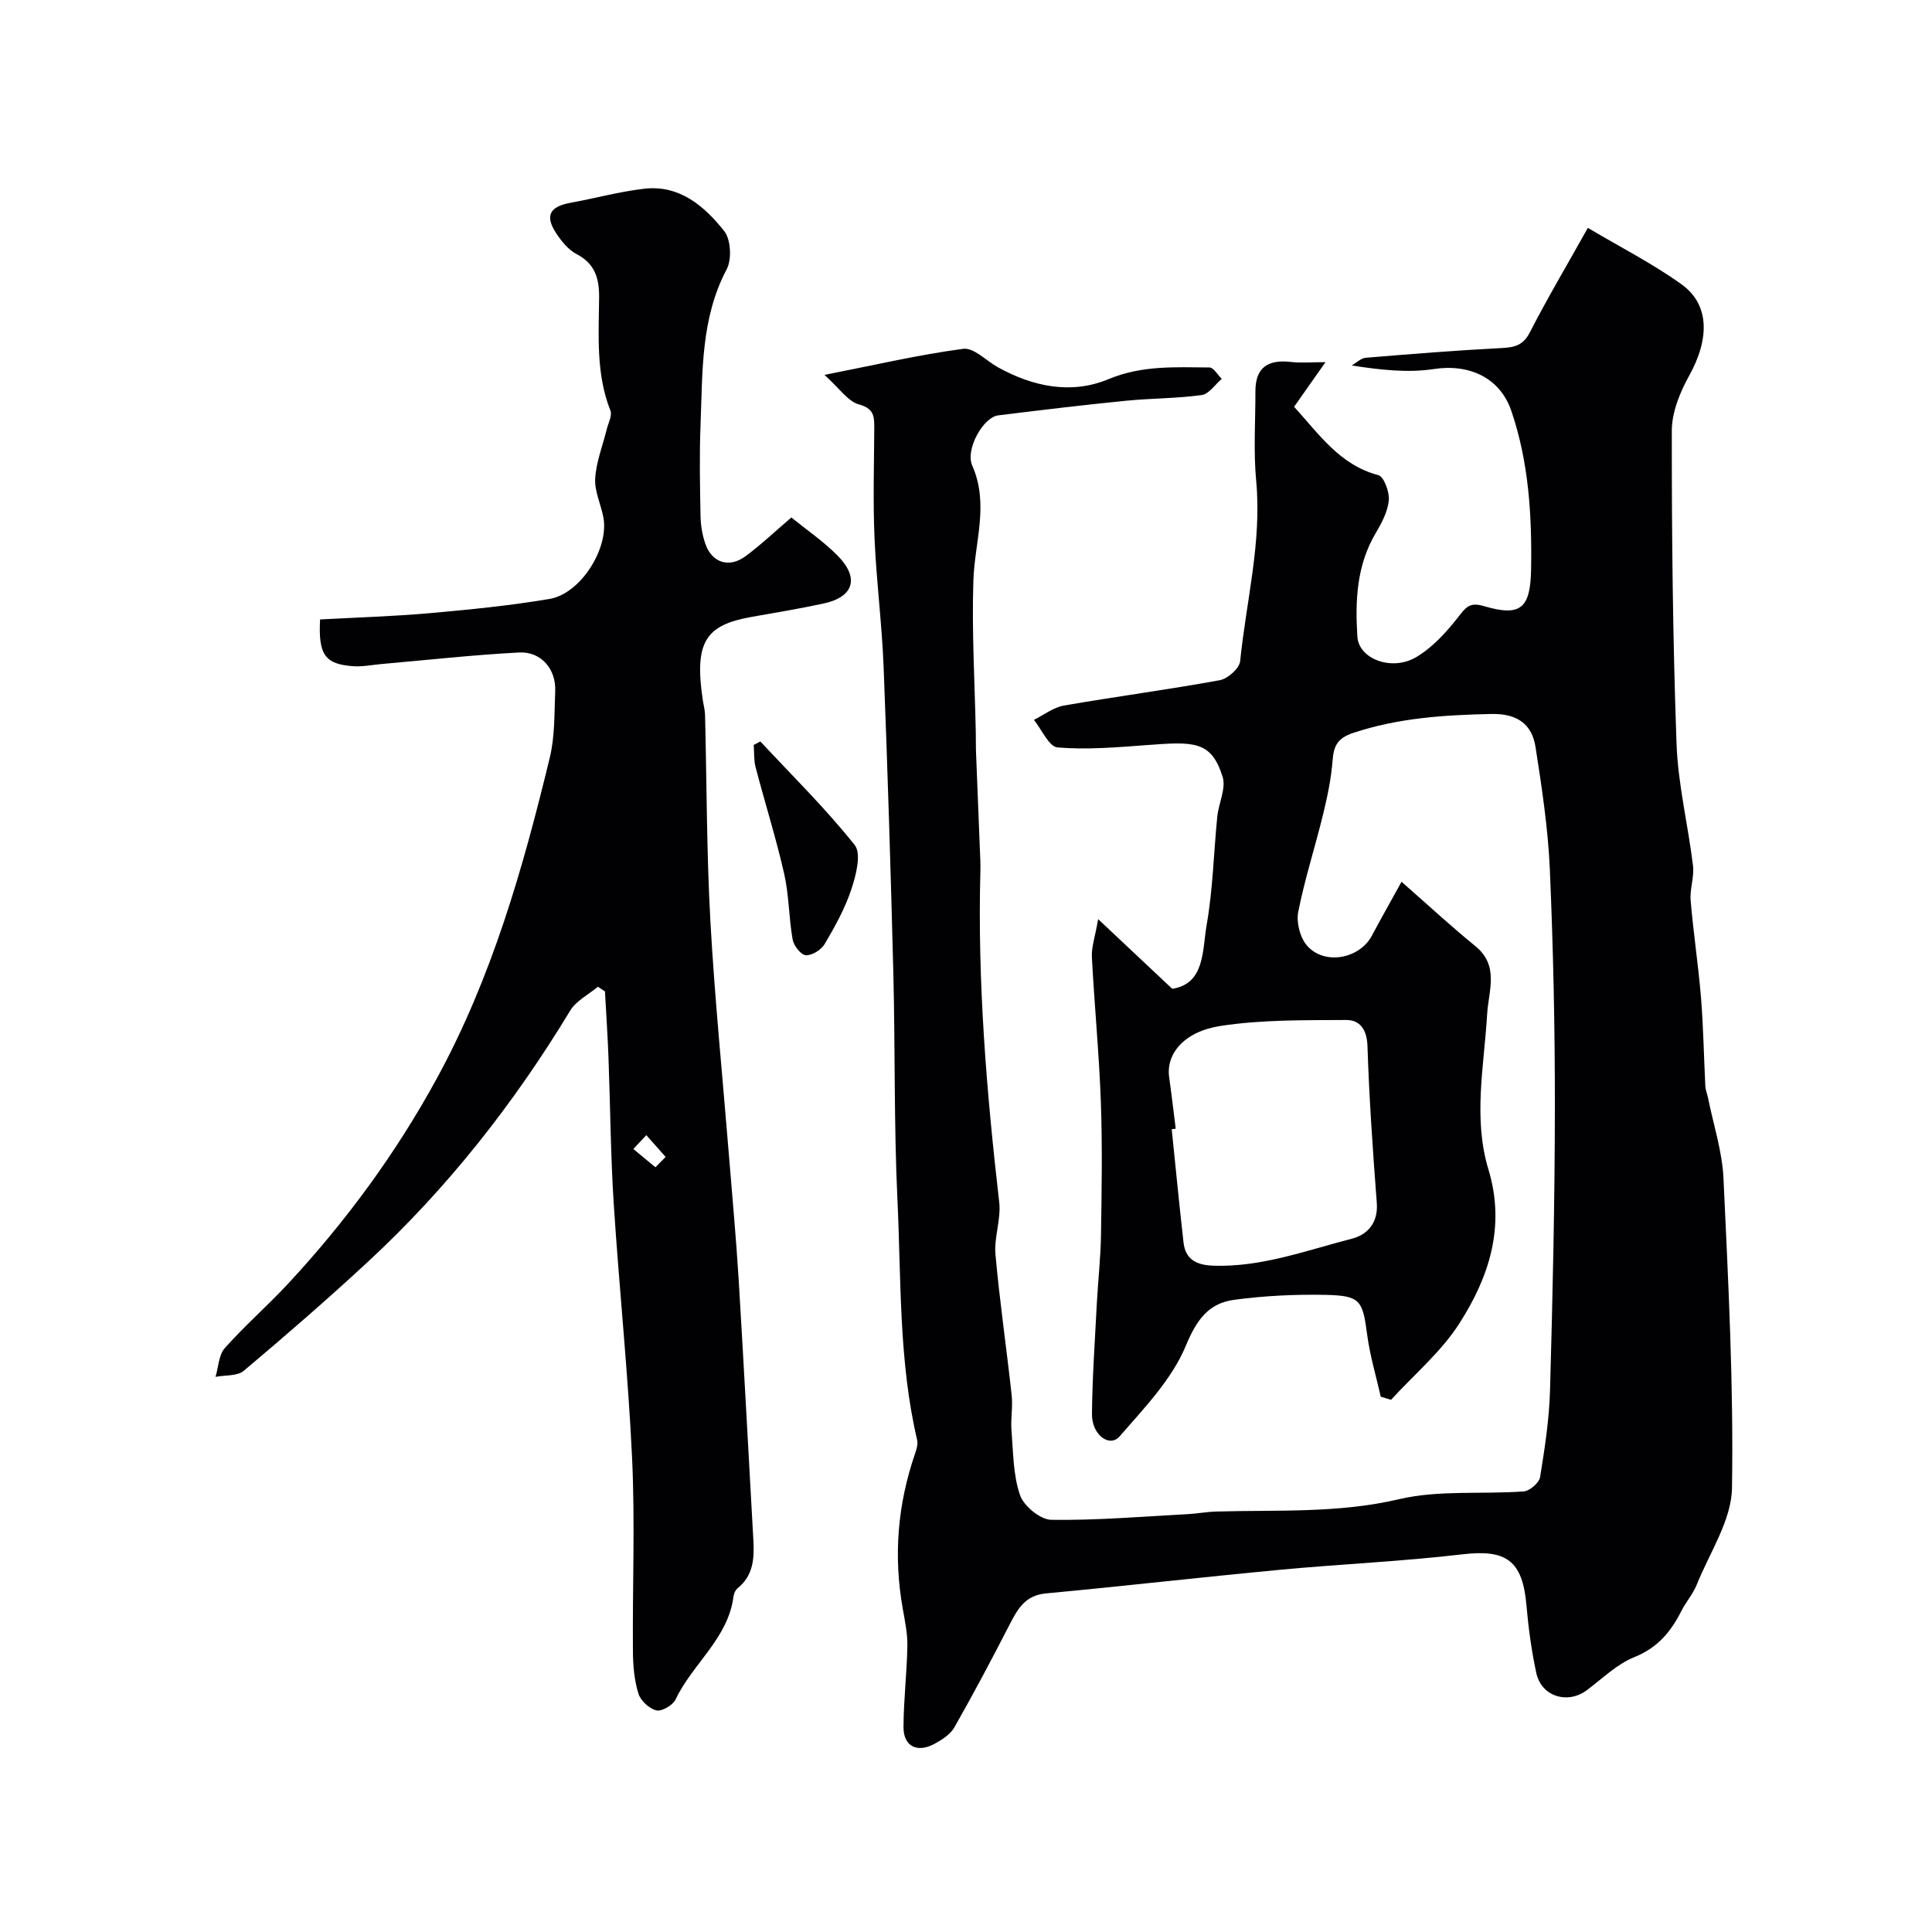
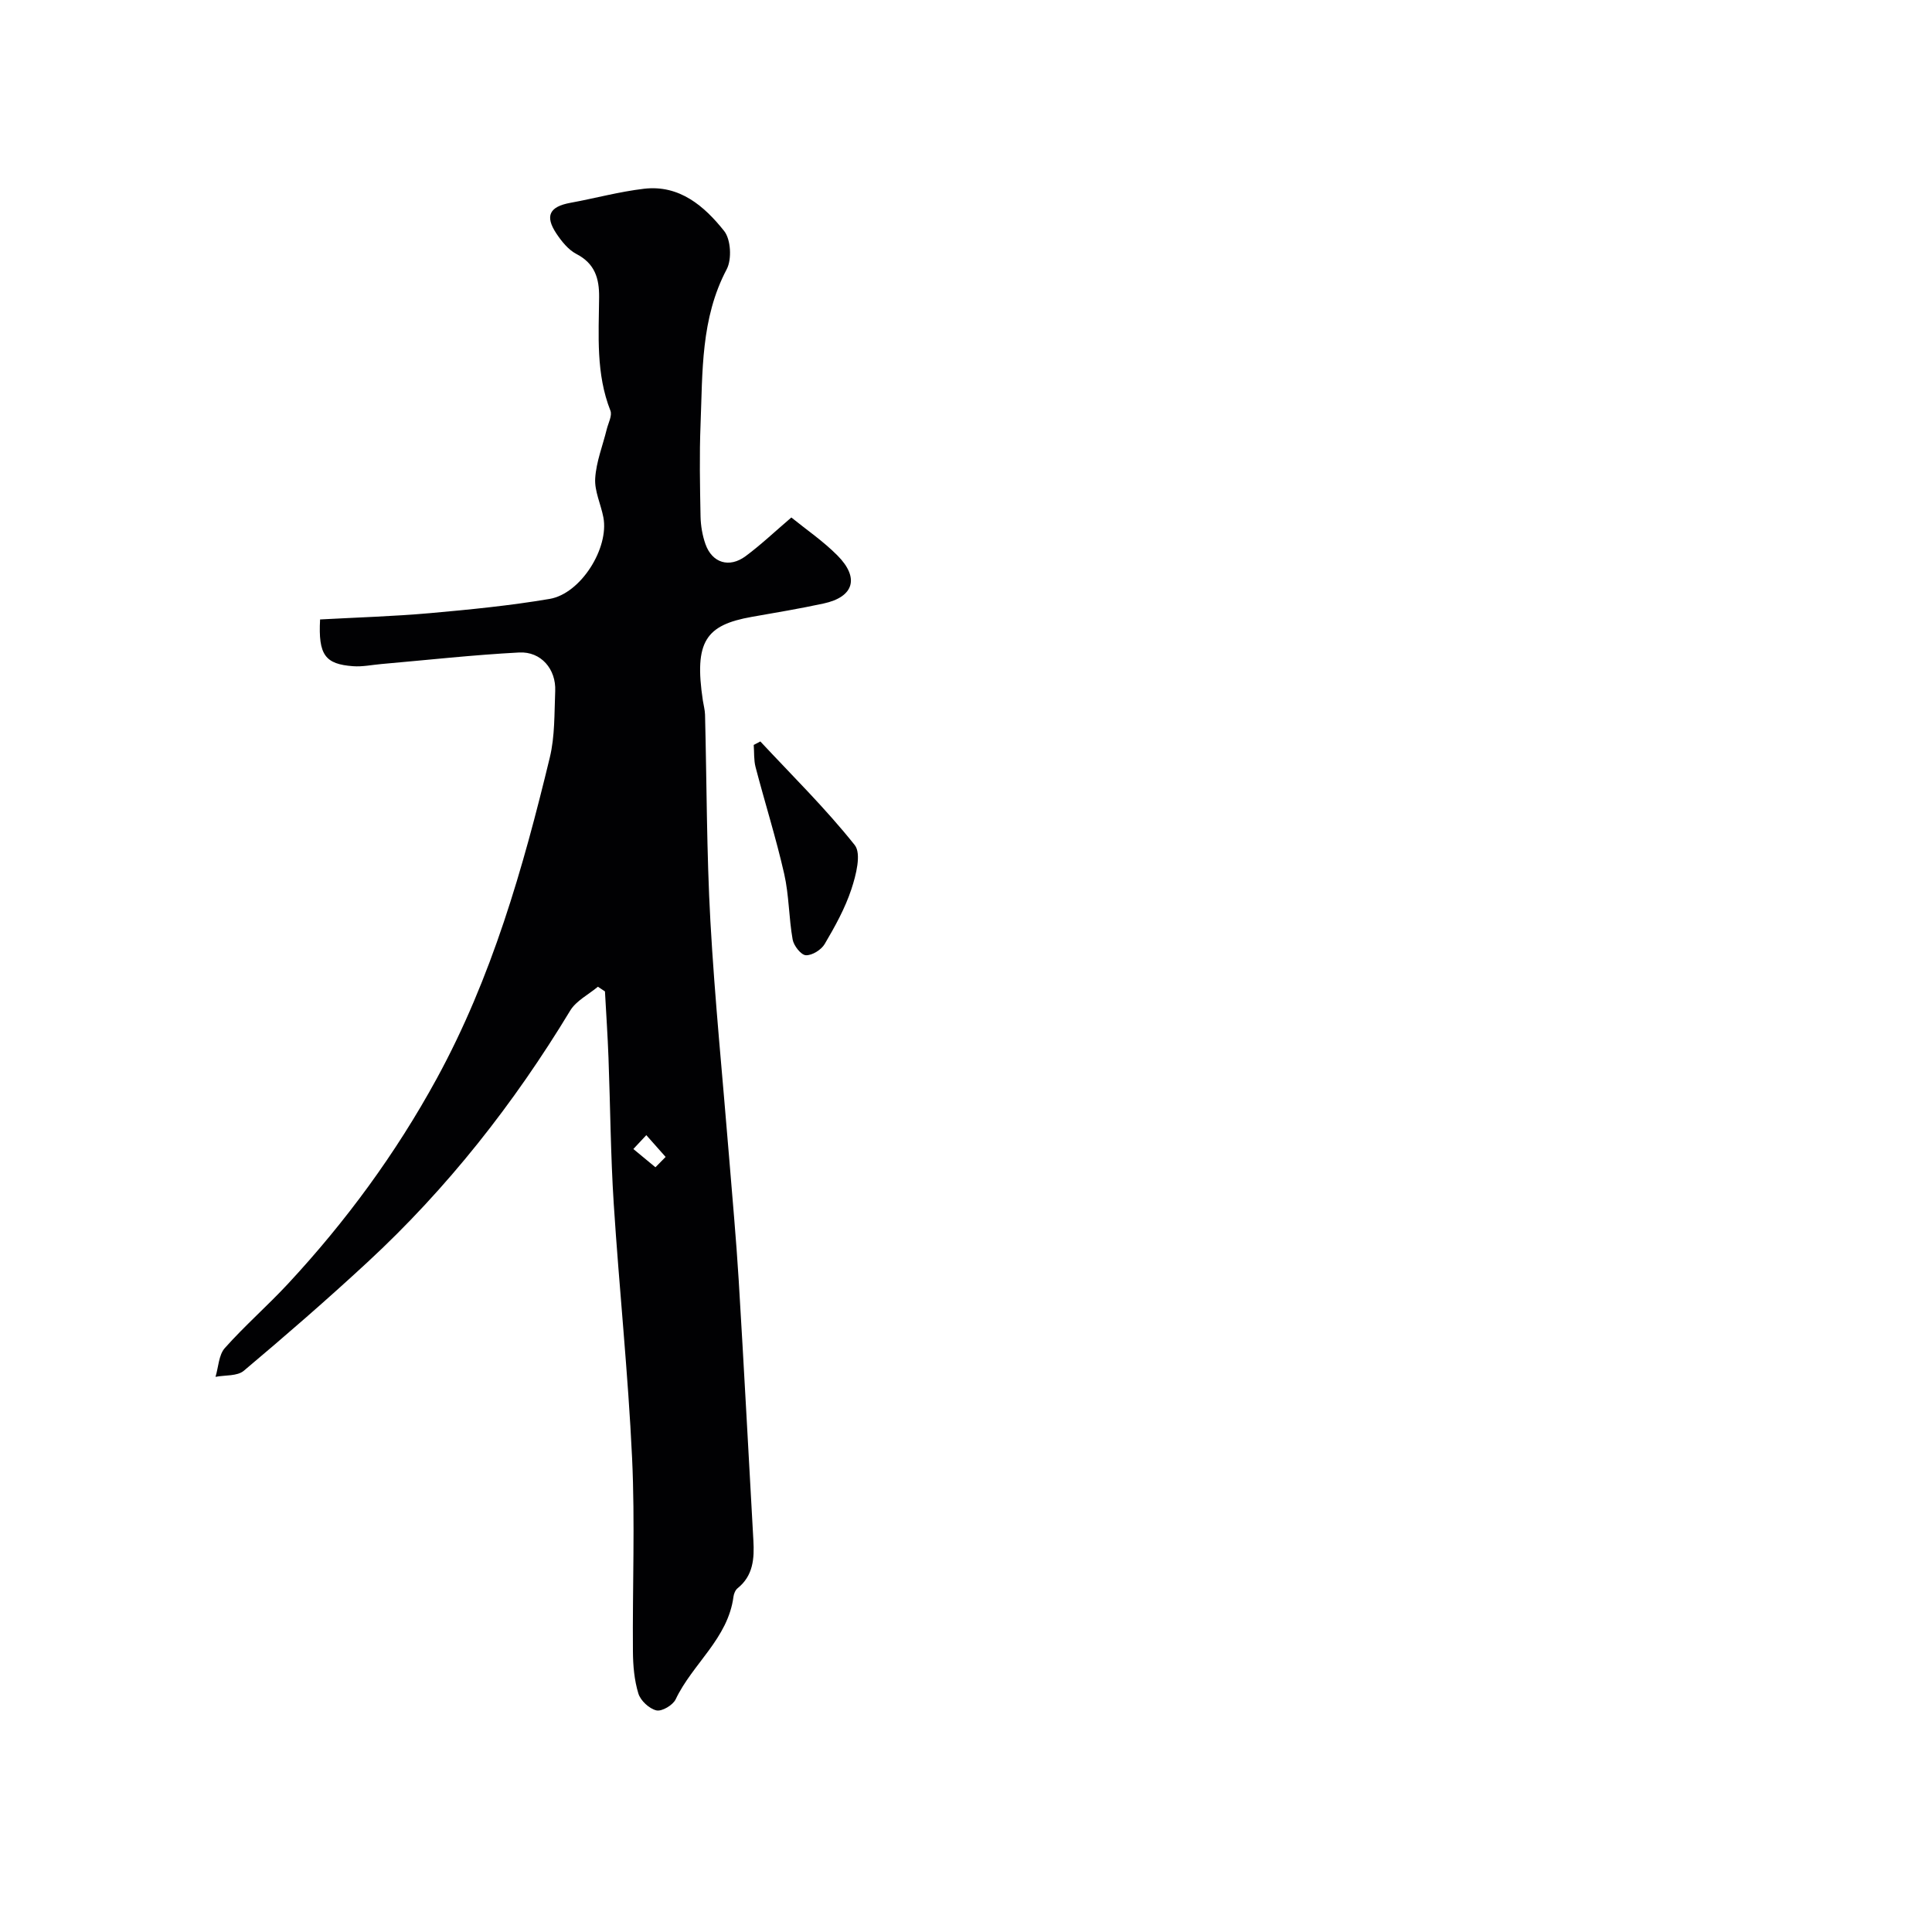
<svg xmlns="http://www.w3.org/2000/svg" enable-background="new 0 0 400 400" viewBox="0 0 400 400">
  <g fill="#010103">
-     <path d="m290.17 182.56c5.68 4.98 10.34 9.3 15.26 13.3 5.03 4.08 2.76 9.23 2.47 14.07-.63 10.74-2.95 21.58.26 32.18 3.59 11.84.12 22.33-6.03 31.92-3.76 5.87-9.36 10.56-14.13 15.79-.71-.22-1.42-.43-2.13-.65-.96-4.27-2.24-8.5-2.81-12.82-.94-7.13-1.39-8.11-8.64-8.26-6.27-.13-12.61.18-18.83 1.01-5.33.7-7.82 4.08-10.07 9.51-2.89 6.97-8.61 12.9-13.71 18.77-2.08 2.4-5.77-.3-5.73-4.61.07-7.6.61-15.2 1-22.8.25-4.77.8-9.53.87-14.31.14-9.16.3-18.34-.03-27.5-.36-10.03-1.34-20.03-1.86-30.06-.1-1.98.64-4.01 1.3-7.8 5.63 5.3 10.16 9.55 15.34 14.42 6.8-1.04 6.21-7.98 7.13-13.26 1.29-7.35 1.45-14.91 2.19-22.36.28-2.79 1.86-5.87 1.11-8.27-2.36-7.52-5.94-7.3-15.8-6.56-6.12.46-12.31.98-18.38.48-1.77-.15-3.27-3.71-4.89-5.71 2.06-1.02 4.03-2.58 6.2-2.96 10.74-1.87 21.56-3.29 32.28-5.25 1.65-.3 4.07-2.45 4.22-3.94 1.25-12.42 4.51-24.64 3.32-37.32-.58-6.14-.15-12.37-.16-18.56-.01-5 2.68-6.62 7.36-6.07 2.09.25 4.23.04 7.15.04-2.46 3.5-4.46 6.35-6.5 9.24 5.24 5.76 9.49 12.06 17.43 14.15 1.16.31 2.33 3.46 2.18 5.18-.21 2.32-1.44 4.68-2.68 6.76-4 6.72-4.3 14.07-3.83 21.51.29 4.61 7.15 7.25 12.24 4.2 3.34-2 6.18-5.12 8.61-8.23 1.58-2.02 2.34-3.19 5.32-2.31 7.71 2.28 9.68.45 9.8-7.78.17-11.07-.49-22.02-4.08-32.59-2.36-6.95-8.77-9.83-16.09-8.7-5.41.83-11.06.16-16.98-.74.98-.56 1.92-1.52 2.94-1.6 9.36-.78 18.72-1.53 28.1-2.01 2.71-.14 4.48-.56 5.87-3.29 3.56-6.95 7.56-13.68 11.99-21.59 6.74 4 13.38 7.38 19.37 11.67 5.88 4.21 5.84 11.31 1.59 18.96-1.9 3.43-3.58 7.55-3.58 11.36-.02 21.6.2 43.22.98 64.81.3 8.45 2.39 16.82 3.41 25.26.28 2.34-.69 4.82-.49 7.19.56 6.7 1.59 13.36 2.14 20.06.5 6.11.59 12.25.9 18.38.04.79.38 1.56.54 2.35 1.12 5.59 2.96 11.14 3.22 16.77.99 21.35 2.11 42.74 1.76 64.09-.11 6.71-4.63 13.37-7.29 19.99-.78 1.95-2.25 3.61-3.21 5.5-2.17 4.3-4.93 7.6-9.72 9.52-3.6 1.45-6.6 4.42-9.79 6.82-4.01 3.01-9.46 1.36-10.51-3.55-.99-4.61-1.63-9.33-2.04-14.04-.8-9.23-4.18-11.58-13.19-10.52-12.57 1.48-25.24 2.02-37.84 3.21-16.17 1.52-32.3 3.38-48.47 4.89-4.37.41-5.9 3.34-7.59 6.62-3.65 7.1-7.4 14.17-11.35 21.11-.83 1.46-2.56 2.57-4.1 3.41-3.61 1.95-6.44.52-6.43-3.45.02-5.6.7-11.19.8-16.79.05-2.59-.51-5.21-.96-7.78-1.94-10.89-1.06-21.54 2.53-31.99.31-.91.66-1.99.46-2.87-3.83-16.36-3.3-33.03-4.08-49.64-.74-15.65-.46-31.28-.85-46.91-.54-21.21-1.19-42.41-2.02-63.61-.35-8.88-1.5-17.73-1.88-26.61-.33-7.69-.09-15.4-.05-23.1.01-2.34-.28-3.76-3.2-4.57-2.26-.62-3.97-3.28-7.11-6.1 10.63-2.09 19.62-4.2 28.73-5.4 2.18-.29 4.75 2.47 7.16 3.81 7.31 4.05 15.23 5.68 22.94 2.46 6.93-2.89 13.85-2.45 20.88-2.41.85.01 1.69 1.53 2.54 2.36-1.38 1.17-2.64 3.14-4.15 3.35-5.21.72-10.53.66-15.77 1.19-8.81.88-17.6 1.93-26.38 3.02-3.06.38-6.84 7.03-5.36 10.38 3.53 8.01.51 15.81.24 23.74-.35 10.54.29 21.12.5 31.68.03 1.35-.01 2.71.05 4.06.25 6.63.53 13.25.79 19.88.06 1.5.15 2.99.11 4.49-.62 23.01 1.27 45.87 3.9 68.7.4 3.52-1.1 7.24-.78 10.78.87 9.76 2.3 19.46 3.36 29.2.26 2.39-.24 4.86-.04 7.26.36 4.5.33 9.2 1.76 13.37.77 2.26 4.2 5.08 6.46 5.12 9.4.14 18.81-.67 28.21-1.17 1.97-.1 3.92-.48 5.89-.54 12.66-.37 25.28.41 37.93-2.56 8.26-1.94 17.19-.97 25.8-1.61 1.24-.09 3.2-1.78 3.39-2.96.97-5.97 1.89-12.01 2.06-18.04.54-19.43.98-38.86 1-58.29.02-16.48-.33-32.98-1.04-49.45-.37-8.48-1.65-16.94-2.96-25.35-.75-4.83-3.87-6.98-9.14-6.87-9.73.21-19.29.81-28.64 3.93-3.15 1.05-4.01 2.62-4.24 5.65-.28 3.71-1.05 7.42-1.93 11.05-1.65 6.79-3.82 13.47-5.18 20.31-.43 2.17.35 5.3 1.77 6.97 3.59 4.21 10.97 2.8 13.5-2.06 1.94-3.64 4.01-7.28 6.11-11.11zm-46.75 51.13c-.28.03-.55.06-.83.1.81 7.83 1.56 15.66 2.45 23.48.41 3.6 2.82 4.67 6.22 4.78 9.98.32 19.21-3.17 28.63-5.59 3.24-.83 5.47-3.29 5.16-7.39-.82-10.82-1.58-21.65-1.93-32.49-.11-3.39-1.55-5.41-4.35-5.4-8.73.05-17.56-.09-26.14 1.24-7.62 1.19-11.23 5.88-10.57 10.59.5 3.55.91 7.12 1.36 10.68z" />
    <path d="m66.27 128.25c7.7-.42 15.21-.64 22.69-1.3 8.3-.74 16.62-1.56 24.83-2.95 6.48-1.1 12.35-10.55 11.13-16.9-.52-2.71-1.86-5.43-1.69-8.07.21-3.42 1.56-6.77 2.39-10.16.32-1.29 1.16-2.82.76-3.85-3.01-7.63-2.42-15.58-2.34-23.47.04-3.94-.89-6.99-4.71-8.97-1.67-.87-3.05-2.6-4.14-4.23-2.43-3.66-1.42-5.57 2.91-6.36 5.09-.93 10.11-2.31 15.24-2.91 7.34-.86 12.49 3.59 16.59 8.75 1.39 1.75 1.61 5.85.53 7.91-5.41 10.22-4.98 21.26-5.42 32.19-.25 6.32-.12 12.66 0 18.99.04 1.92.38 3.93 1.02 5.74 1.38 3.89 4.93 5 8.32 2.48 3.17-2.35 6.05-5.09 9.46-8 3.07 2.49 6.59 4.89 9.54 7.86 4.62 4.65 3.4 8.6-2.87 9.95-4.93 1.06-9.91 1.9-14.88 2.77-9.48 1.68-11.96 5.07-10.11 17.32.15.97.42 1.94.45 2.91.36 14.26.32 28.55 1.11 42.79.91 16.26 2.55 32.47 3.86 48.7.69 8.53 1.48 17.06 2 25.6 1.09 17.96 2.03 35.93 3.04 53.89.21 3.74-.02 7.29-3.27 9.9-.46.37-.77 1.12-.85 1.73-1.13 8.69-8.47 13.89-11.97 21.26-.57 1.21-2.85 2.56-3.98 2.3-1.48-.34-3.29-2.01-3.74-3.49-.85-2.76-1.11-5.79-1.13-8.71-.11-13.33.45-26.68-.17-39.99-.82-17.58-2.67-35.11-3.8-52.67-.65-10.08-.71-20.2-1.09-30.29-.17-4.57-.48-9.14-.73-13.71-.49-.32-.98-.65-1.46-.97-1.94 1.63-4.5 2.9-5.74 4.95-11.65 19.26-25.43 36.78-41.95 52.07-8.34 7.72-16.93 15.18-25.63 22.5-1.35 1.13-3.87.87-5.85 1.25.61-2.01.66-4.52 1.92-5.95 4.14-4.65 8.86-8.77 13.1-13.33 11.96-12.88 22.27-26.9 30.75-42.41 11.45-20.96 17.89-43.57 23.44-66.53 1.07-4.42.93-9.16 1.12-13.76.2-4.54-2.93-8.23-7.47-7.99-9.52.5-19.01 1.56-28.51 2.39-1.96.17-3.95.6-5.88.45-5.75-.43-7.22-2.29-6.82-9.68zm69.43 113.42c.7-.71 1.4-1.42 2.11-2.14-1.33-1.5-2.67-3.01-4-4.51-.89.96-1.79 1.91-2.68 2.87 1.51 1.26 3.04 2.52 4.57 3.78z" />
    <path d="m157.42 153.51c6.6 7.08 13.53 13.89 19.54 21.45 1.42 1.78.27 6.24-.69 9.14-1.31 3.97-3.4 7.73-5.53 11.35-.7 1.2-2.61 2.39-3.9 2.32-1-.05-2.5-1.97-2.73-3.24-.8-4.5-.74-9.16-1.75-13.6-1.69-7.44-4-14.73-5.93-22.12-.38-1.46-.26-3.05-.38-4.58.46-.24.91-.48 1.37-.72z" />
  </g>
</svg>